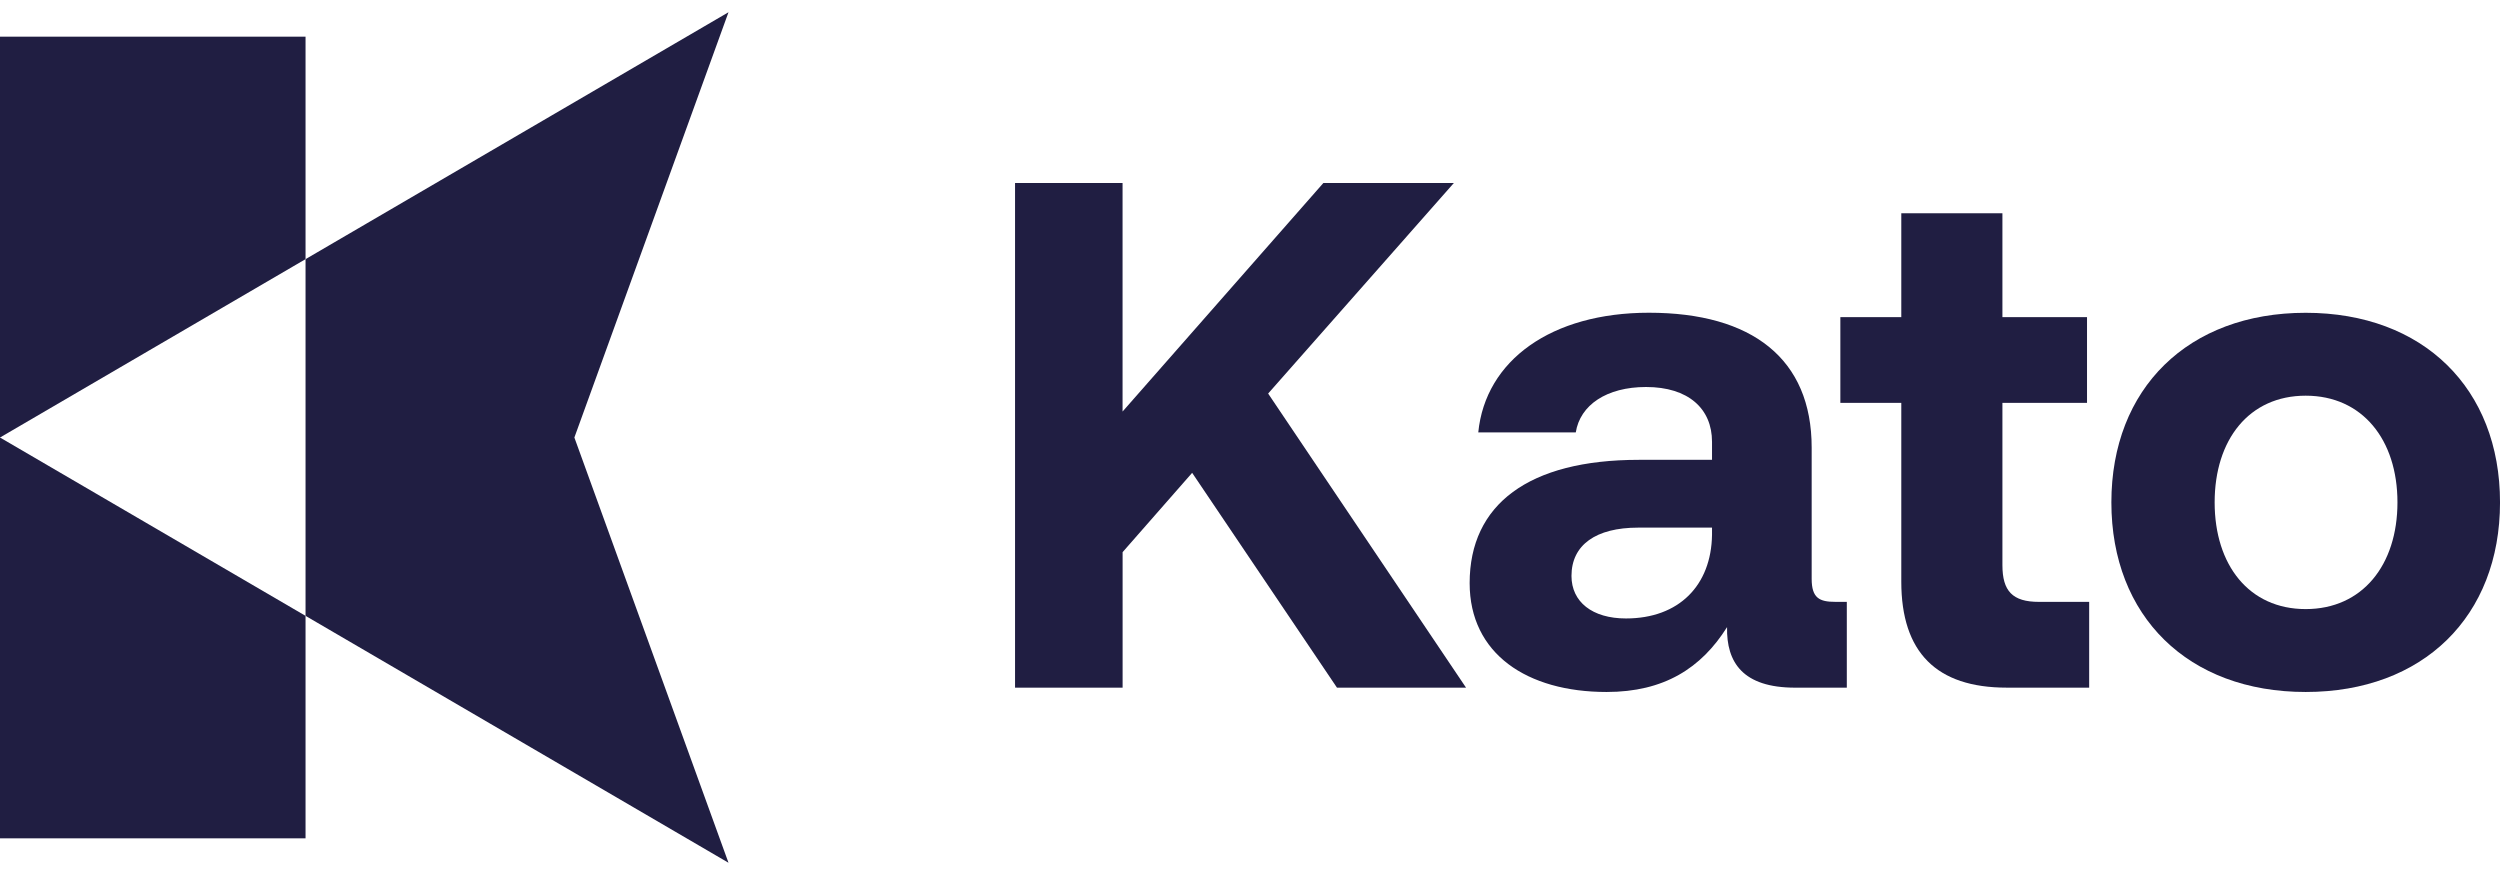
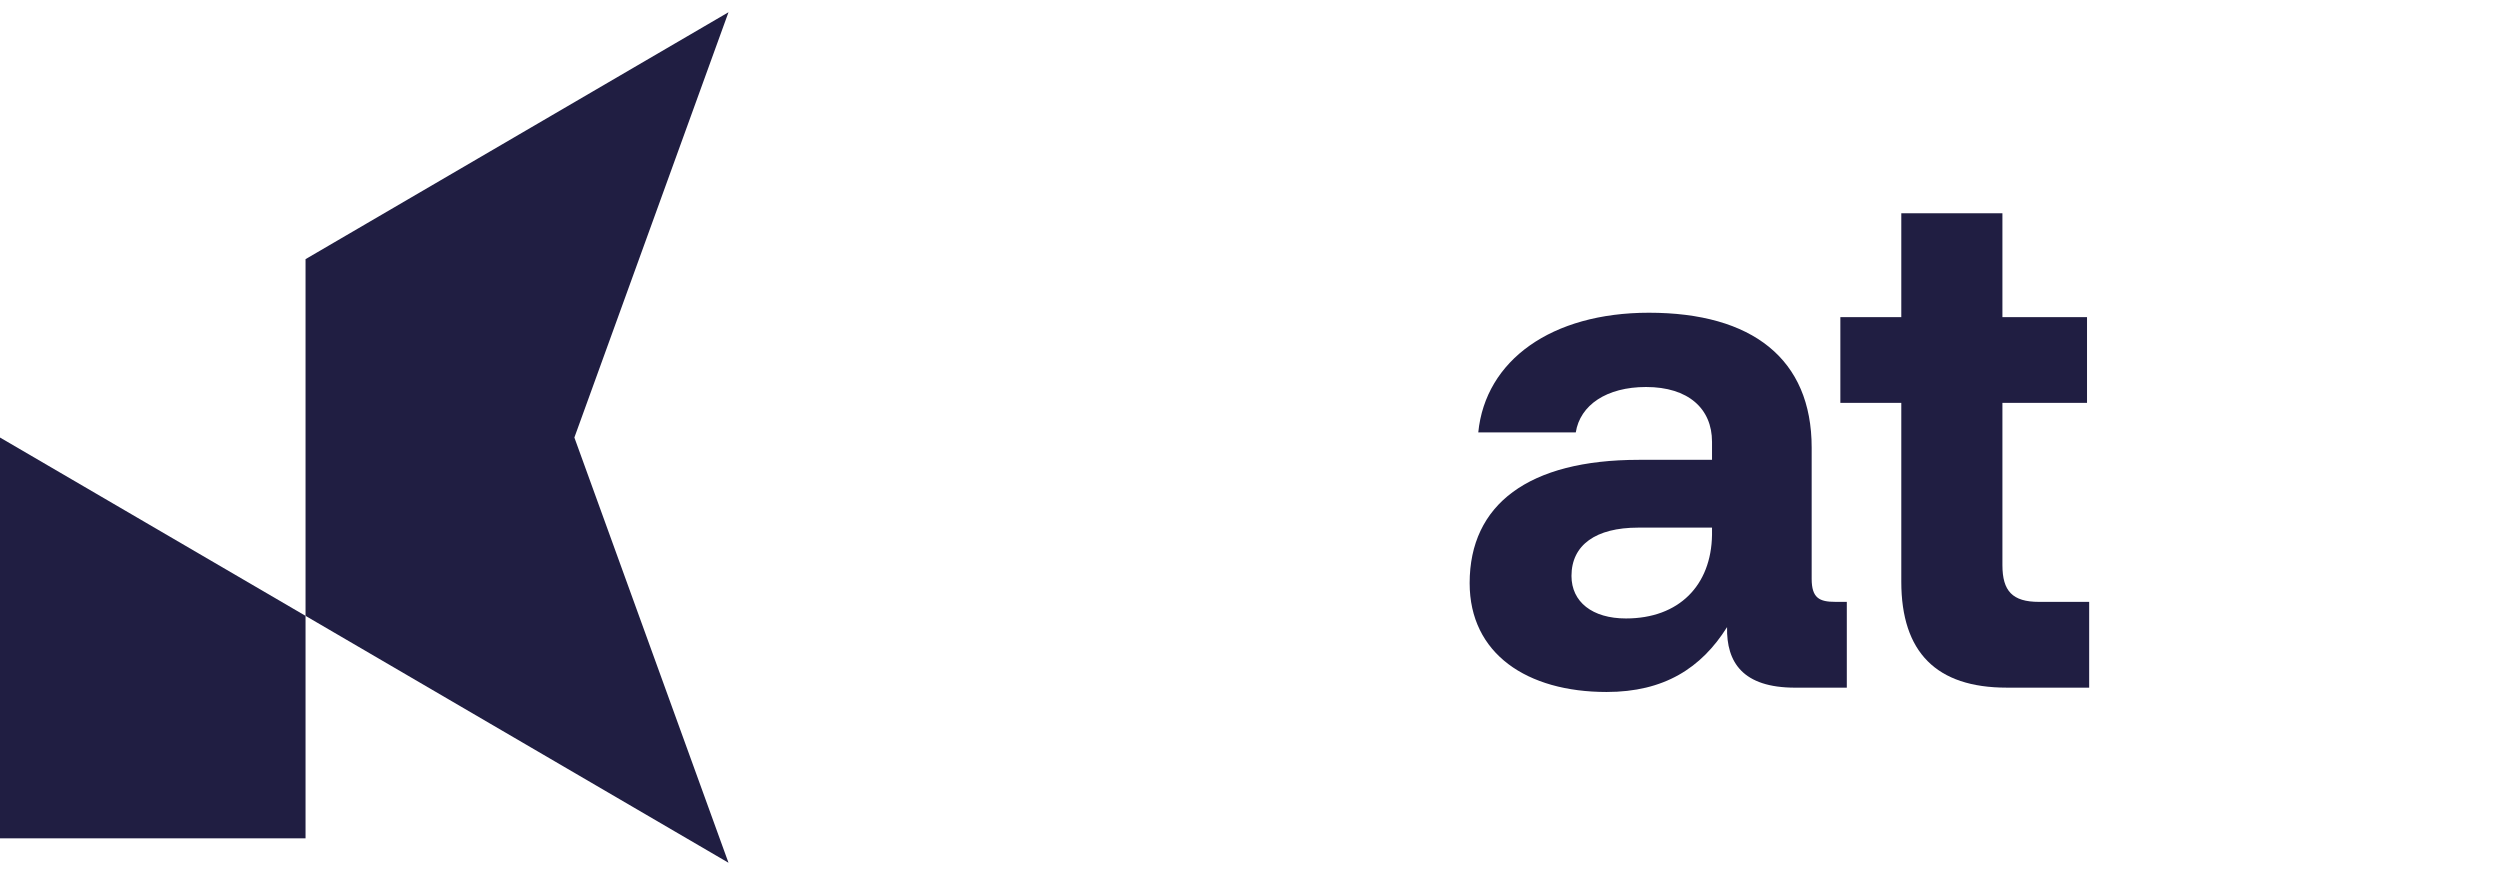
<svg xmlns="http://www.w3.org/2000/svg" width="120" height="42" viewBox="0 0 120 42" fill="none">
  <path d="M27.57 21.001L34.968 0.587L14.666 12.439V29.561L34.968 41.413L27.57 21.001Z" fill="#201E42" />
-   <path d="M14.666 1.76H0V21.001L14.666 12.439V1.76Z" fill="#201E42" />
  <path d="M0 40.241H14.666V29.561L0 21.001V40.241Z" fill="#201E42" />
-   <path d="M48.721 8.785H53.883V19.754L63.521 8.785H69.785L60.871 18.89L70.37 33.008H64.175L57.223 22.696L53.885 26.503V33.008H48.722V8.785H48.721Z" fill="#201E42" />
  <path d="M88.647 28.89V33.008H86.168C83.656 33.008 82.864 31.796 82.899 30.101C81.66 32.074 79.87 33.215 77.117 33.215C73.297 33.215 70.543 31.382 70.543 27.99C70.543 24.218 73.366 22.072 78.666 22.072H82.177V21.206C82.177 19.615 81.041 18.576 79.01 18.576C77.117 18.576 75.844 19.442 75.637 20.756H70.957C71.301 17.295 74.467 15.011 79.148 15.011C84.104 15.011 86.96 17.226 86.96 21.483V27.782C86.96 28.715 87.34 28.889 88.097 28.889H88.647L88.647 28.89ZM82.176 25.326H78.631C76.601 25.326 75.431 26.157 75.431 27.644C75.431 28.89 76.428 29.686 78.047 29.686C80.594 29.686 82.142 28.095 82.177 25.672V25.326H82.176Z" fill="#201E42" />
  <path d="M91.262 19.339H88.337V15.221H91.262V10.238H96.116V15.221H100.177V19.339H96.116V27.126C96.116 28.371 96.598 28.89 97.871 28.89H100.28V33.007H96.322C92.949 33.007 91.262 31.311 91.262 27.921V19.339Z" fill="#201E42" />
-   <path d="M101.346 24.114C101.346 18.647 105.028 15.014 110.673 15.014C116.318 15.014 120.001 18.648 120.001 24.114C120.001 29.581 116.319 33.215 110.673 33.215C105.027 33.215 101.346 29.582 101.346 24.114ZM115.078 24.114C115.078 21.103 113.391 18.993 110.673 18.993C107.955 18.993 106.303 21.104 106.303 24.114C106.303 27.125 107.955 29.236 110.673 29.236C113.391 29.236 115.078 27.126 115.078 24.114Z" fill="#201E42" />
</svg>